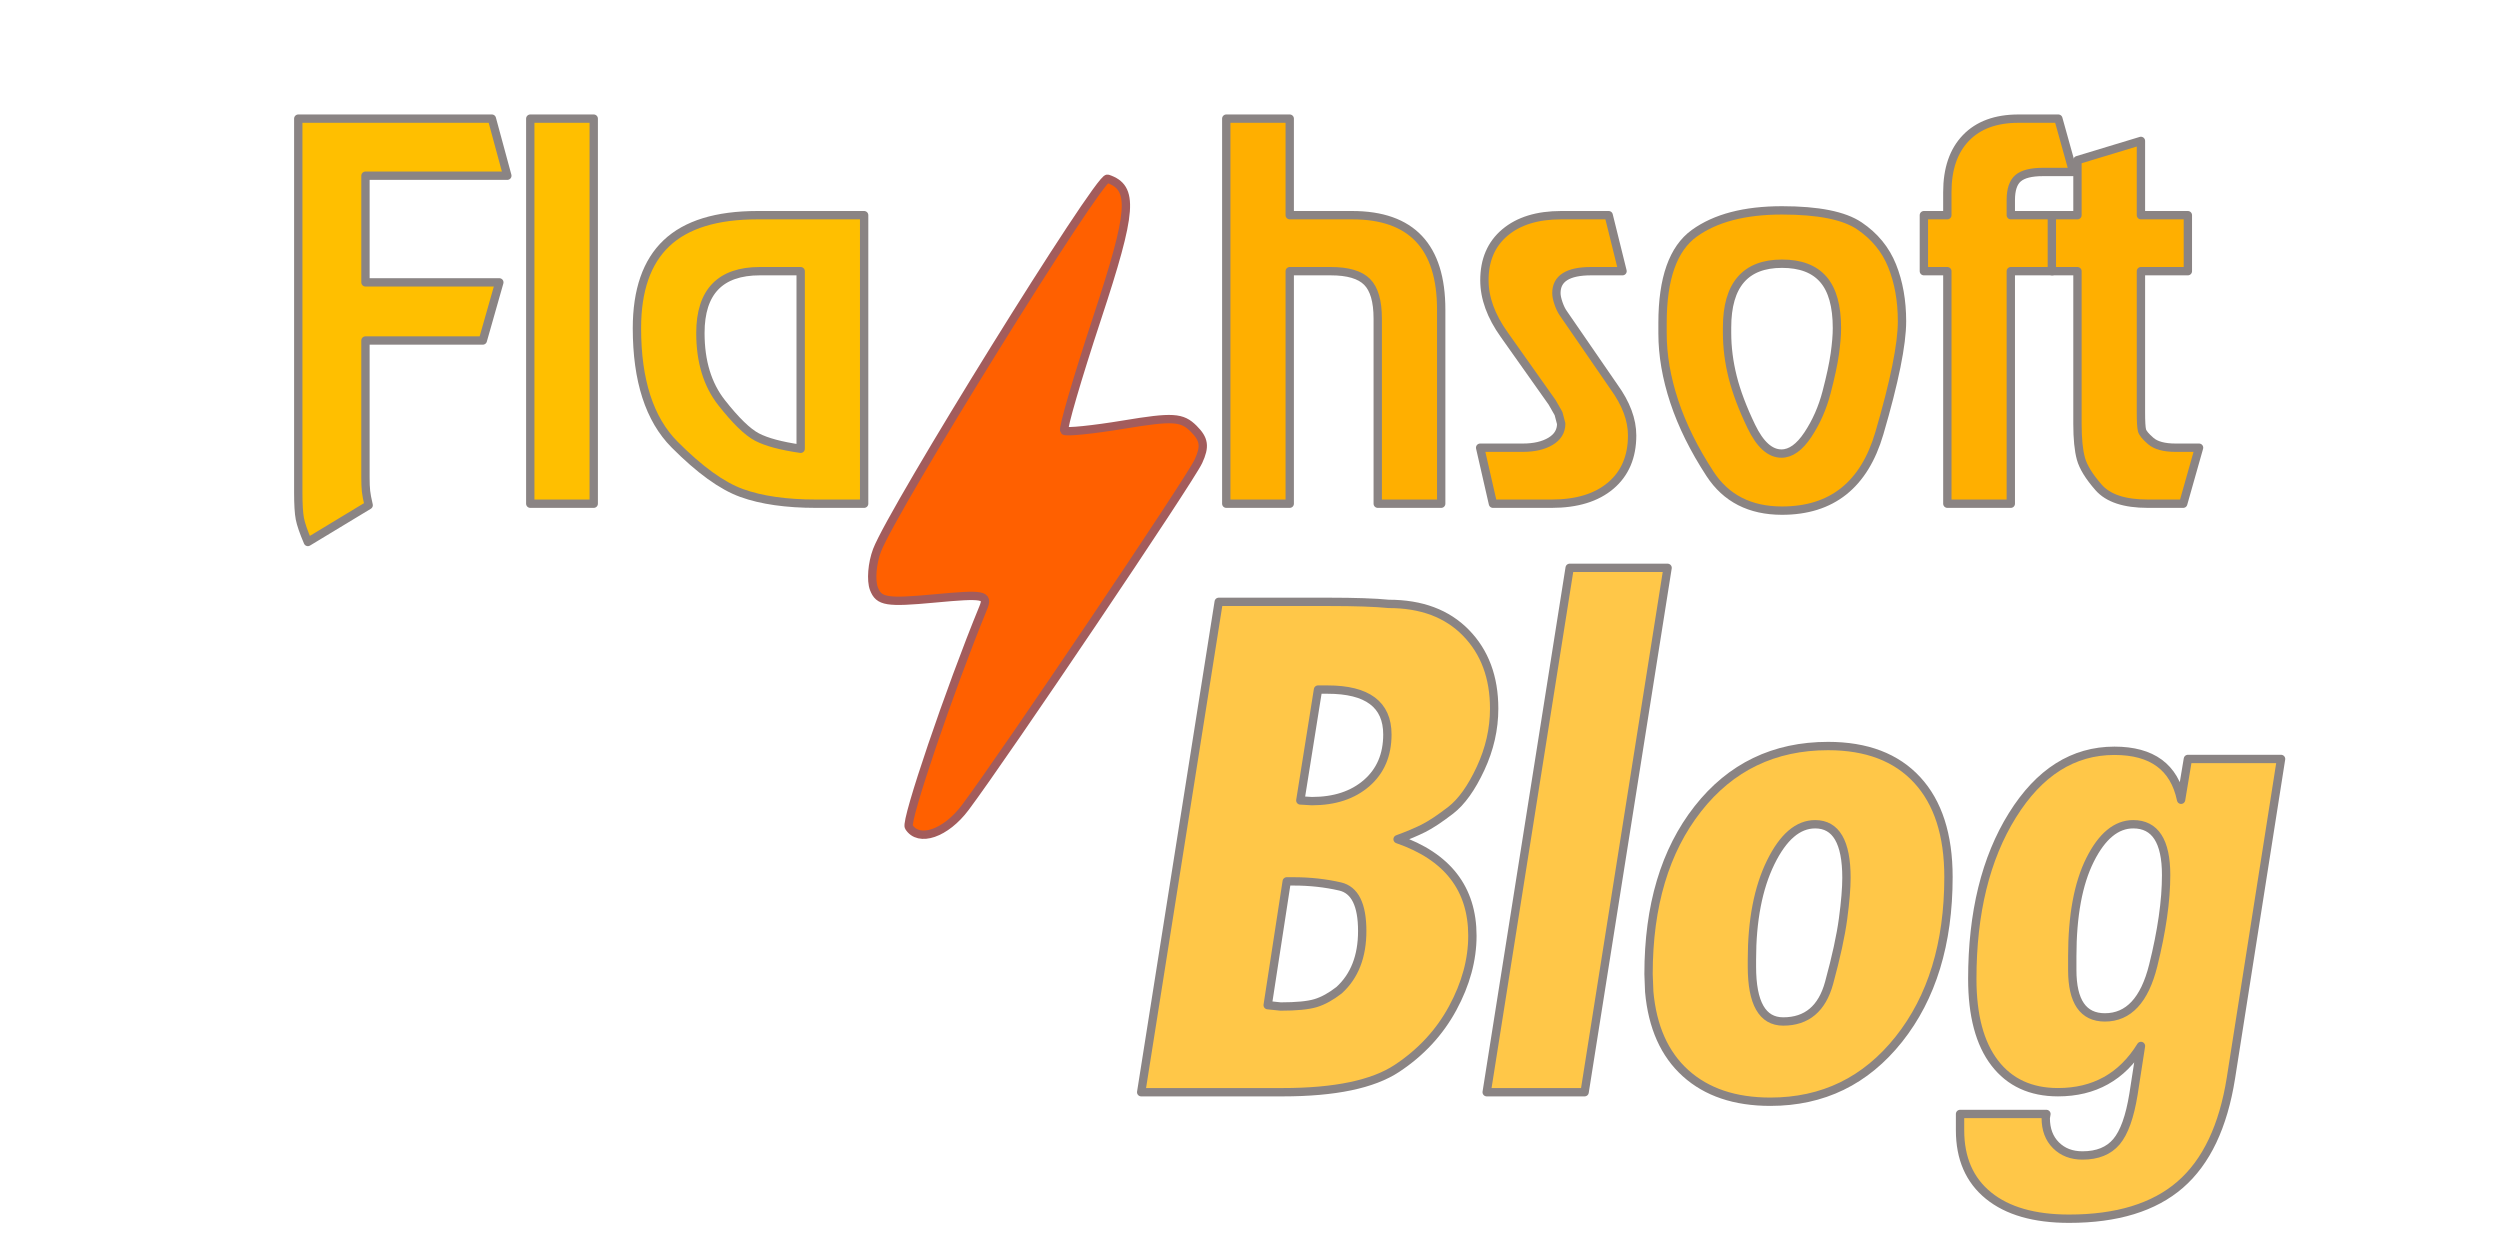
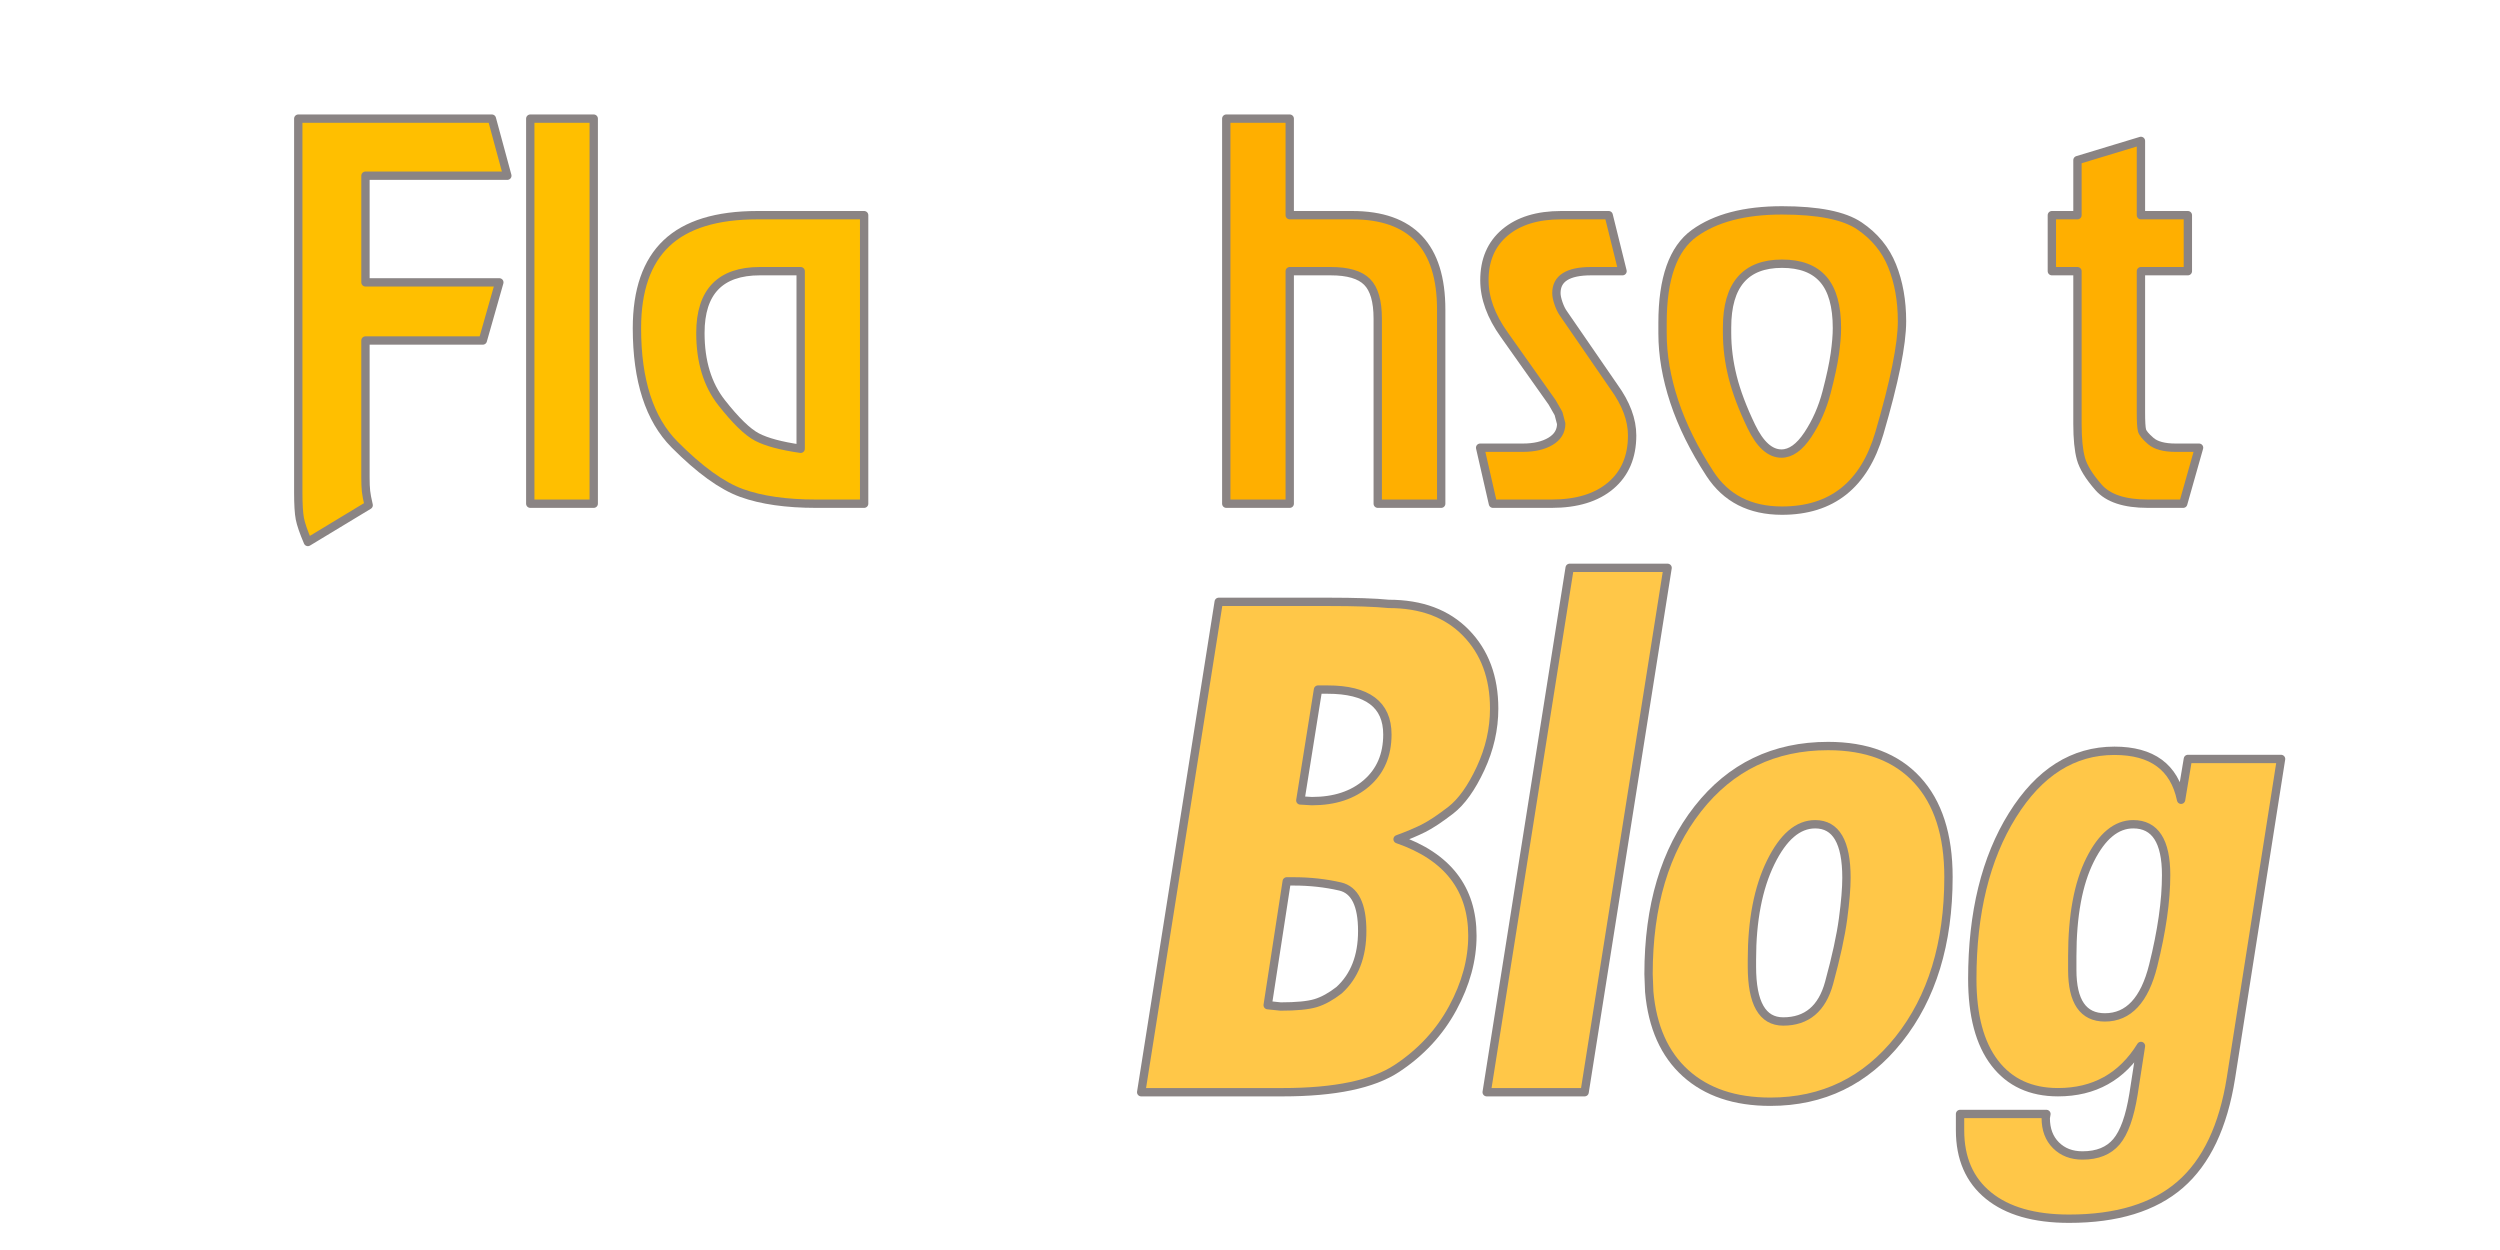
<svg xmlns="http://www.w3.org/2000/svg" width="100%" height="100%" viewBox="0 0 1250 625" version="1.1" xml:space="preserve" style="fill-rule:evenodd;clip-rule:evenodd;stroke-linejoin:round;stroke-miterlimit:2;">
  <g>
    <path d="M613.133,59.321l31.734,0l0,48.267l31.2,0c29.689,0 44.533,15.733 44.533,47.2l0,97.066l-31.733,0l0,-92.533c0,-8.711 -1.778,-14.844 -5.334,-18.4c-3.555,-3.555 -9.6,-5.333 -18.133,-5.333l-20.533,0l0,116.266l-31.734,0l0,-192.533Z" style="fill:#ffaf00;fill-rule:nonzero;stroke:#8a8484;stroke-width:4.17px;" />
    <path d="M761.4,223.854c5.689,0 10.311,-1.066 13.867,-3.2c3.555,-2.133 5.333,-5.066 5.333,-8.8l-1.333,-5.066l-3.2,-5.6l-23.975,-33.884c-6.595,-9.241 -9.892,-18.305 -9.892,-27.191c0,-10.131 3.422,-18.084 10.267,-23.861c6.844,-5.776 16.222,-8.664 28.133,-8.664l23.733,0l6.934,28l-15.734,0c-11.555,0 -17.333,3.644 -17.333,10.933c0,1.422 0.356,3.156 1.067,5.2c0.711,2.045 1.511,3.689 2.4,4.933l25.333,36.8c6.044,8.356 9.067,16.445 9.067,24.267c0,10.667 -3.556,19.022 -10.667,25.067c-7.111,6.044 -16.978,9.066 -29.6,9.066l-29.333,0l-6.4,-28l21.333,0Z" style="fill:#ffaf00;fill-rule:nonzero;stroke:#8a8484;stroke-width:4.17px;" />
    <path d="M831.267,161.454c0,-22.222 5.289,-37.155 15.866,-44.8c10.578,-7.644 25.2,-11.466 43.867,-11.466c18.133,0 31.022,2.578 38.667,7.733c7.644,5.156 13.111,11.822 16.4,20c3.289,8.178 4.933,17.422 4.933,27.733c0,11.556 -3.778,30.223 -11.333,56c-7.556,25.778 -23.778,38.667 -48.667,38.667c-16,0 -28,-6.133 -36,-18.4c-8,-12.267 -13.956,-24.311 -17.867,-36.133c-3.911,-11.822 -5.866,-23.156 -5.866,-34l0,-5.334Zm32.266,4.971c0,7.267 0.934,14.623 2.8,22.069c1.867,7.446 4.978,15.69 9.334,24.731c4.355,9.042 9.377,13.563 15.066,13.563c4.623,0 9.023,-3.147 13.2,-9.44c4.178,-6.293 7.289,-13.339 9.334,-21.139c2.044,-7.8 3.422,-14.227 4.133,-19.28c0.711,-5.052 1.067,-9.352 1.067,-12.9c0,-10.991 -2.267,-19.102 -6.8,-24.331c-4.534,-5.229 -11.423,-7.844 -20.667,-7.844c-18.311,0 -27.467,10.637 -27.467,31.909l0,2.662Z" style="fill:#ffaf00;fill-rule:nonzero;stroke:#8a8484;stroke-width:4.17px;" />
-     <path d="M961.933,107.588l11.734,0l0,-11.529c0,-11.62 3.098,-20.648 9.293,-27.084c6.196,-6.436 14.959,-9.654 26.29,-9.654l19.917,0l7.433,26.667l-15.192,0c-5.789,0 -9.904,1.035 -12.345,3.104c-2.442,2.069 -3.663,5.715 -3.663,10.937l0,7.559l20.8,0l0,28l-20.8,0l0,116.266l-31.733,0l0,-116.266l-11.734,0l0,-28Z" style="fill:#ffaf00;fill-rule:nonzero;stroke:#8a8484;stroke-width:4.17px;" />
    <path d="M1025.93,107.588l12.8,0l0,-27.517l31.734,-9.617l0,37.134l23.466,0l0,28l-23.466,0l0,70.4c0,4.8 0.177,7.866 0.533,9.2c0.356,1.333 1.822,3.111 4.4,5.333c2.578,2.222 6.711,3.333 12.4,3.333l11.733,0l-7.929,28l-17.712,0c-11.631,0 -19.825,-2.711 -24.584,-8.133c-4.758,-5.422 -7.71,-10.222 -8.856,-14.4c-1.146,-4.178 -1.719,-10 -1.719,-17.467l0,-76.266l-12.8,0l0,-28Z" style="fill:#ffaf00;fill-rule:nonzero;stroke:#8a8484;stroke-width:4.17px;" />
  </g>
  <g>
    <path d="M149.133,246.163l0,-186.842l96.8,0l7.734,28.533l-70.934,0l0,53.334l66.934,0l-8.267,29.066l-58.667,0l0,68.488c0,2.842 0.089,5.107 0.267,6.796c0.178,1.689 0.622,4.043 1.333,7.062l-30.4,18.388c-2.133,-4.984 -3.466,-8.854 -4,-11.613c-0.533,-2.758 -0.8,-7.162 -0.8,-13.212Z" style="fill:#ffbf00;fill-rule:nonzero;stroke:#8a8484;stroke-width:4.17px;" />
    <rect x="265.133" y="59.321" width="31.733" height="192.533" style="fill:#ffbf00;fill-rule:nonzero;stroke:#8a8484;stroke-width:4.17px;" />
    <path d="M408.067,251.854c-14.934,0 -27.334,-1.777 -37.2,-5.333c-9.867,-3.555 -21.067,-11.644 -33.6,-24.267c-12.534,-12.622 -18.8,-32 -18.8,-58.133c0,-19.022 4.933,-33.2 14.8,-42.533c9.866,-9.334 25.022,-14 45.466,-14l53.334,0l0,144.266l-24,0Zm-7.734,-27.466l0,-88.8l-20.375,0c-19.839,0 -29.758,10.311 -29.758,30.933c0,14.222 3.53,25.822 10.59,34.8c7.059,8.978 12.957,14.711 17.693,17.2c4.736,2.489 12.02,4.445 21.85,5.867Z" style="fill:#ffbf00;fill-rule:nonzero;stroke:#8a8484;stroke-width:4.17px;" />
  </g>
-   <path id="path826" d="M454.417,413.452c-1.865,-3.018 20.443,-68.7 37.226,-109.603c2.666,-6.499 0.369,-6.932 -24.444,-4.615c-23.876,2.229 -27.753,1.601 -30.248,-4.901c-1.574,-4.102 -0.884,-12.698 1.533,-19.103c7.759,-20.554 111.165,-187.255 115.301,-185.876c13.382,4.461 12.519,15.897 -5.266,69.786c-9.907,30.016 -17.281,55.306 -16.388,56.199c0.893,0.893 14.3,-0.478 29.794,-3.044c24.498,-4.06 29.049,-3.788 34.92,2.083c5.283,5.283 5.796,8.824 2.359,16.281c-4.309,9.347 -96.636,146.451 -116.547,173.07c-9.744,13.027 -23.311,17.698 -28.24,9.723l0,0Z" style="fill:#ff6000;fill-rule:nonzero;stroke:#a35c5c;stroke-width:4.17px;" />
  <g>
    <path d="M609.358,300.925l55.089,0c13.149,0 23.124,0.34 29.925,1.02c16.322,0 29.188,4.817 38.596,14.452c9.408,9.635 14.112,22.274 14.112,37.916c0,10.202 -2.267,20.177 -6.801,29.925c-4.534,9.749 -9.521,16.72 -14.962,20.914c-5.441,4.194 -9.975,7.198 -13.602,9.011c-3.628,1.814 -7.935,3.627 -12.923,5.441c24.938,8.615 37.407,24.711 37.407,48.288c0,12.015 -3.288,24.087 -9.862,36.216c-6.574,12.128 -15.869,22.16 -27.885,30.095c-12.015,7.934 -31.058,11.902 -57.129,11.902l-70.731,0l38.766,-245.18Zm40.807,99.296l5.78,0.34c11.336,0 20.46,-3.004 27.375,-9.011c6.914,-6.008 10.372,-14.113 10.372,-24.314c0,-14.963 -9.975,-22.444 -29.925,-22.444l-4.761,0l-8.841,55.429Zm-16.323,102.357l6.461,0.68c7.935,0 13.772,-0.567 17.513,-1.701c3.74,-1.133 7.651,-3.287 11.732,-6.461c7.708,-7.027 11.562,-16.889 11.562,-29.584c0,-13.149 -3.684,-20.574 -11.052,-22.274c-7.368,-1.7 -15.133,-2.55 -23.294,-2.55l-3.401,0l-9.521,61.89Z" style="fill:#ffc748;fill-rule:nonzero;stroke:#8a8484;stroke-width:4.17px;" />
    <path d="M784.826,283.922l48.968,0l-41.486,262.183l-48.968,0l41.486,-262.183Z" style="fill:#ffc748;fill-rule:nonzero;stroke:#8a8484;stroke-width:4.17px;" />
    <path d="M824.273,487.057c0,-34.168 8.218,-61.717 24.654,-82.646c16.436,-20.93 38.143,-31.395 65.121,-31.395c19.269,0 34.118,5.657 44.547,16.971c10.428,11.314 15.642,27.492 15.642,48.533c0,33.261 -8.274,60.301 -24.824,81.119c-16.549,20.818 -37.973,31.226 -64.27,31.226c-17.683,0 -31.795,-4.751 -42.337,-14.255c-10.542,-9.504 -16.606,-23.08 -18.193,-40.727l-0.34,-8.826Zm51.688,-7.157l0,3.39c0,18.299 5.214,27.449 15.643,27.449c11.788,0 19.44,-6.439 22.954,-19.317c3.514,-12.878 5.837,-23.552 6.971,-32.023c1.133,-8.472 1.7,-15.306 1.7,-20.502c0,-17.849 -5.214,-26.774 -15.643,-26.774c-8.614,0 -16.039,6.382 -22.273,19.147c-6.235,12.764 -9.352,28.974 -9.352,48.63Z" style="fill:#ffc748;fill-rule:nonzero;stroke:#8a8484;stroke-width:4.17px;" />
    <path d="M1023.21,556.986l-0.34,2.041c0,5.667 1.701,10.201 5.101,13.602c3.401,3.401 7.821,5.101 13.262,5.101c7.481,0 13.149,-2.292 17.003,-6.876c3.854,-4.583 6.688,-12.49 8.501,-23.719l3.741,-24.154c-9.522,15.416 -23.35,23.124 -41.487,23.124c-13.602,0 -24.144,-4.865 -31.625,-14.593c-7.481,-9.729 -11.222,-23.757 -11.222,-42.085c0,-33.031 6.688,-60.294 20.064,-81.789c13.375,-21.494 30.378,-32.241 51.008,-32.241c18.816,0 29.925,8.161 33.325,24.484l3.401,-20.403l46.587,0l-25.057,159.486c-3.837,24.257 -12.302,42.053 -25.396,53.388c-13.094,11.335 -31.604,17.003 -55.532,17.003c-17.386,0 -30.819,-3.854 -40.3,-11.562c-9.48,-7.708 -14.221,-18.59 -14.221,-32.645l0,-8.162l43.187,0Zm12.922,-78.786l0,6.78c0,15.812 5.441,23.719 16.323,23.719c11.789,0 19.837,-8.642 24.144,-25.924c4.307,-17.283 6.461,-32.362 6.461,-45.238c0,-16.943 -5.48,-25.414 -16.44,-25.414c-8.451,0 -15.646,5.93 -21.582,17.789c-5.937,11.859 -8.906,27.955 -8.906,48.288Z" style="fill:#ffc748;fill-rule:nonzero;stroke:#8a8484;stroke-width:4.17px;" />
  </g>
</svg>